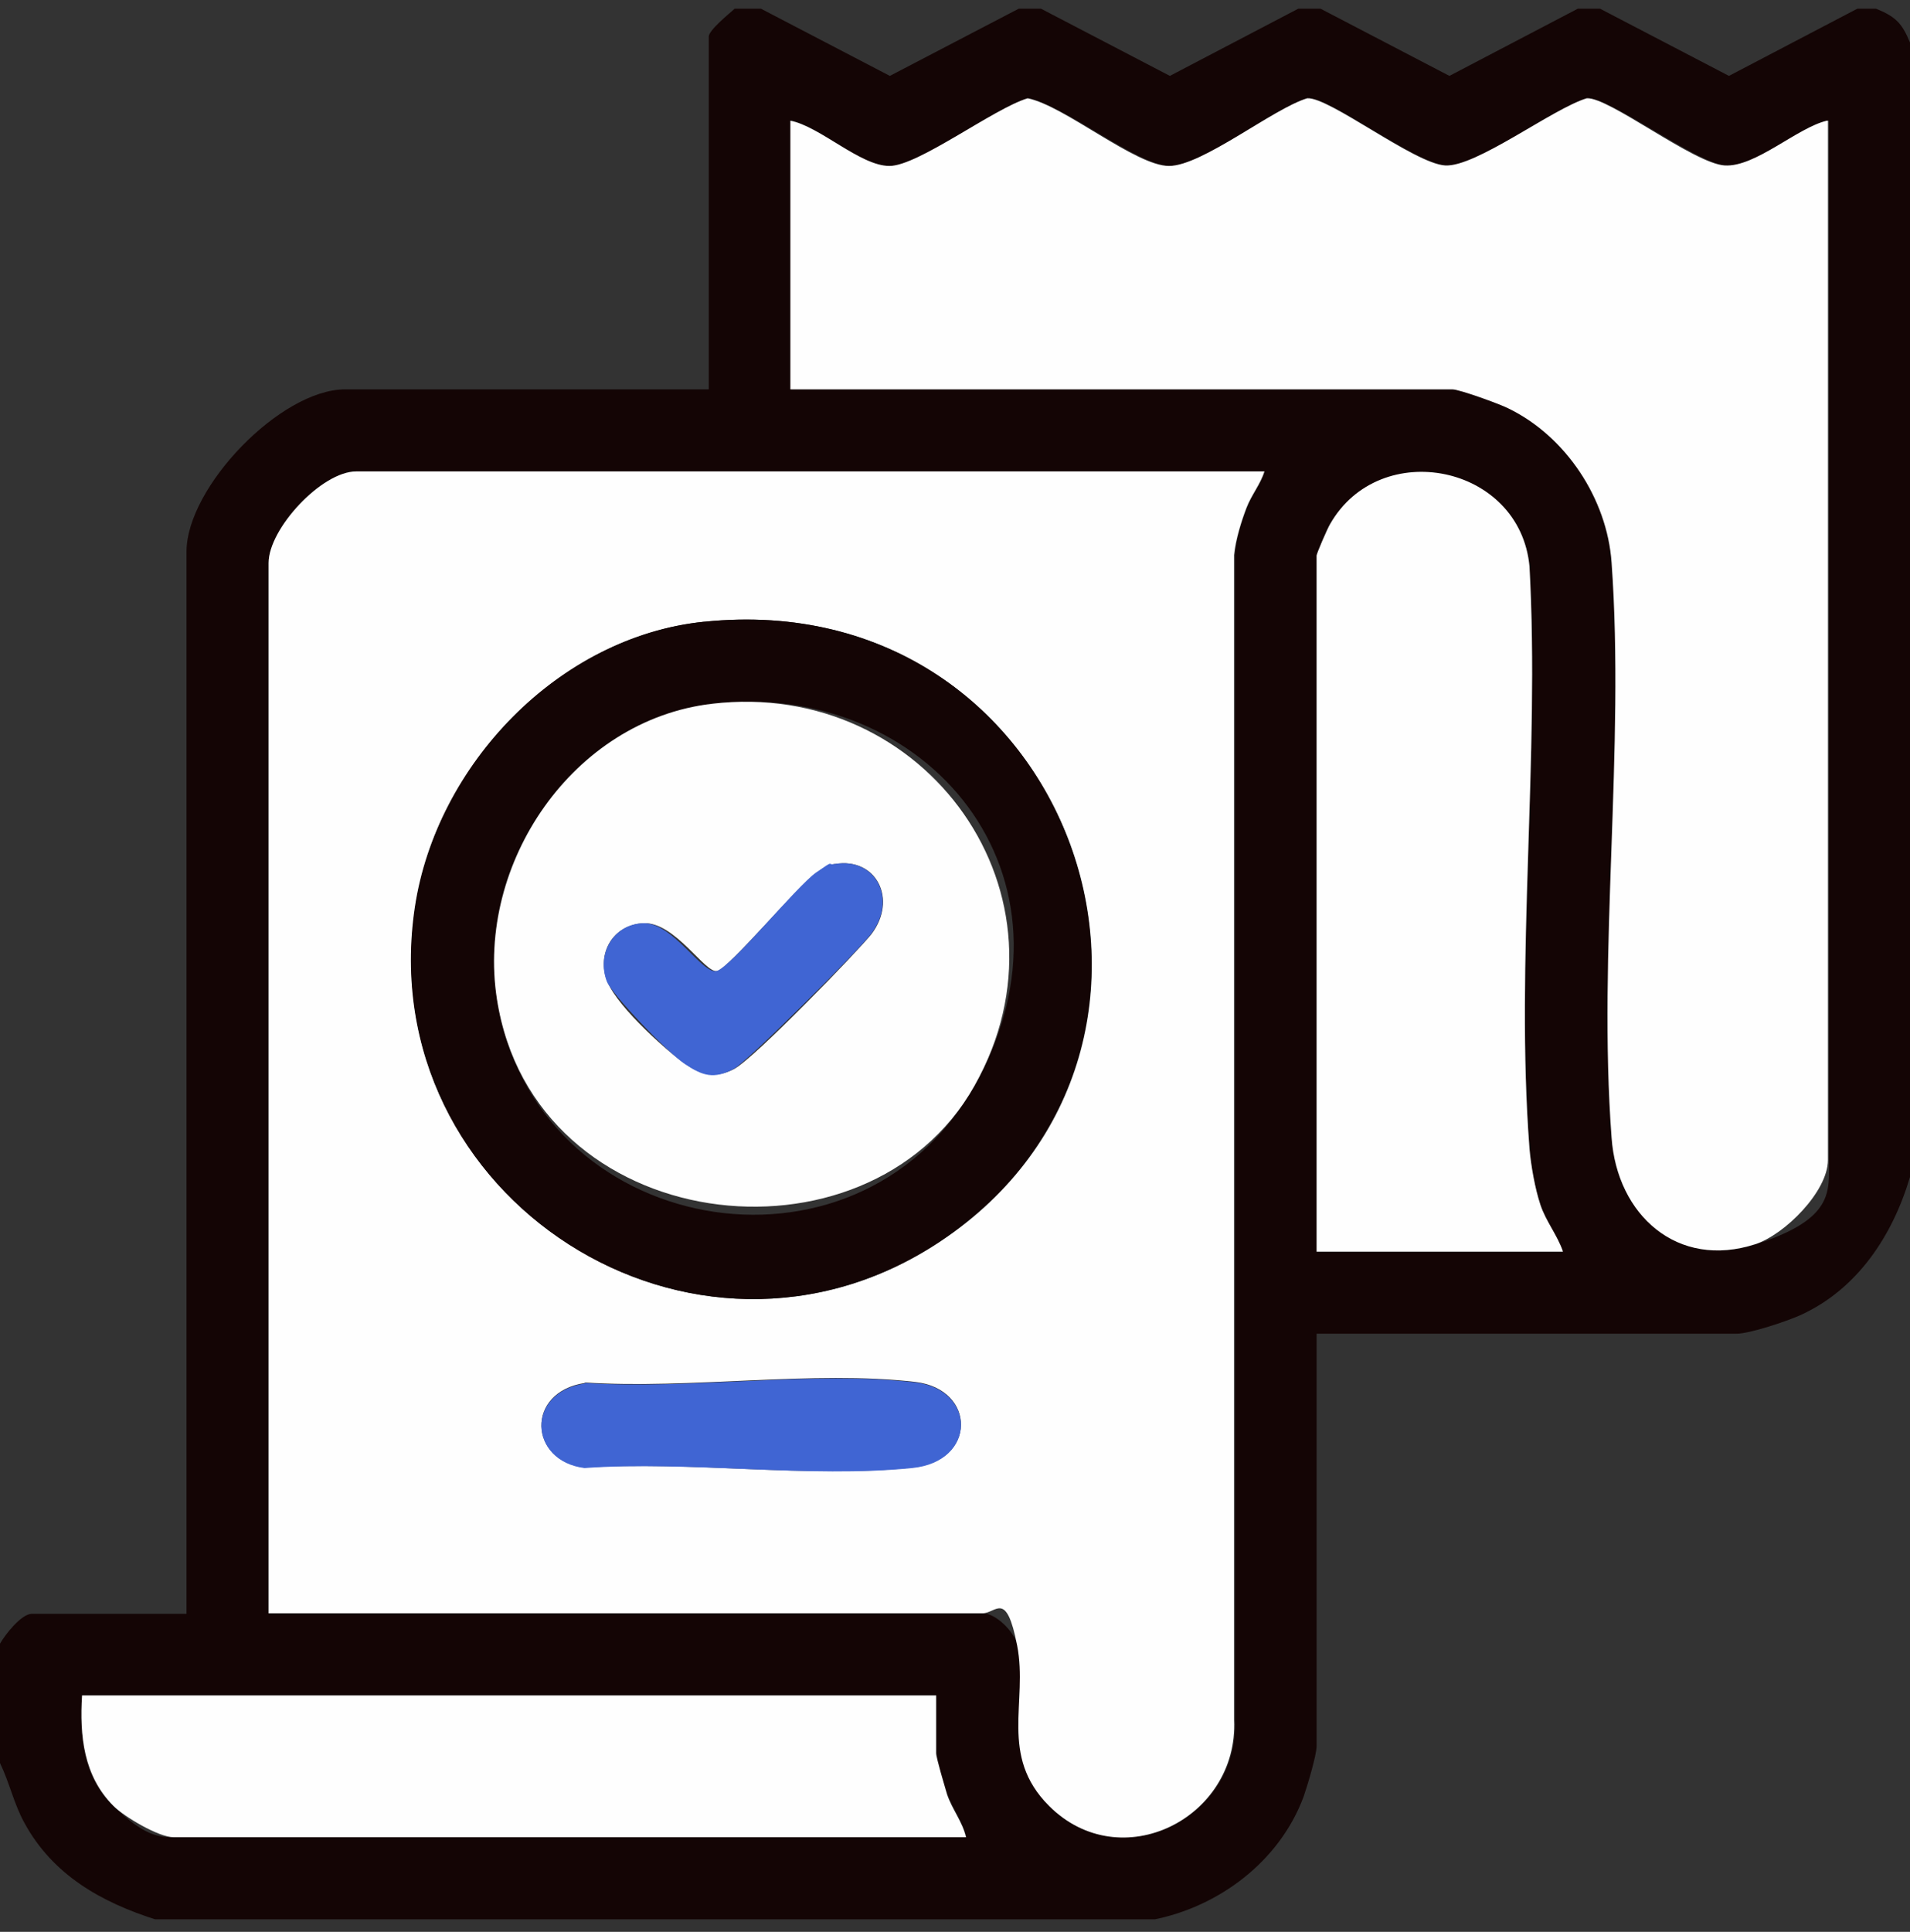
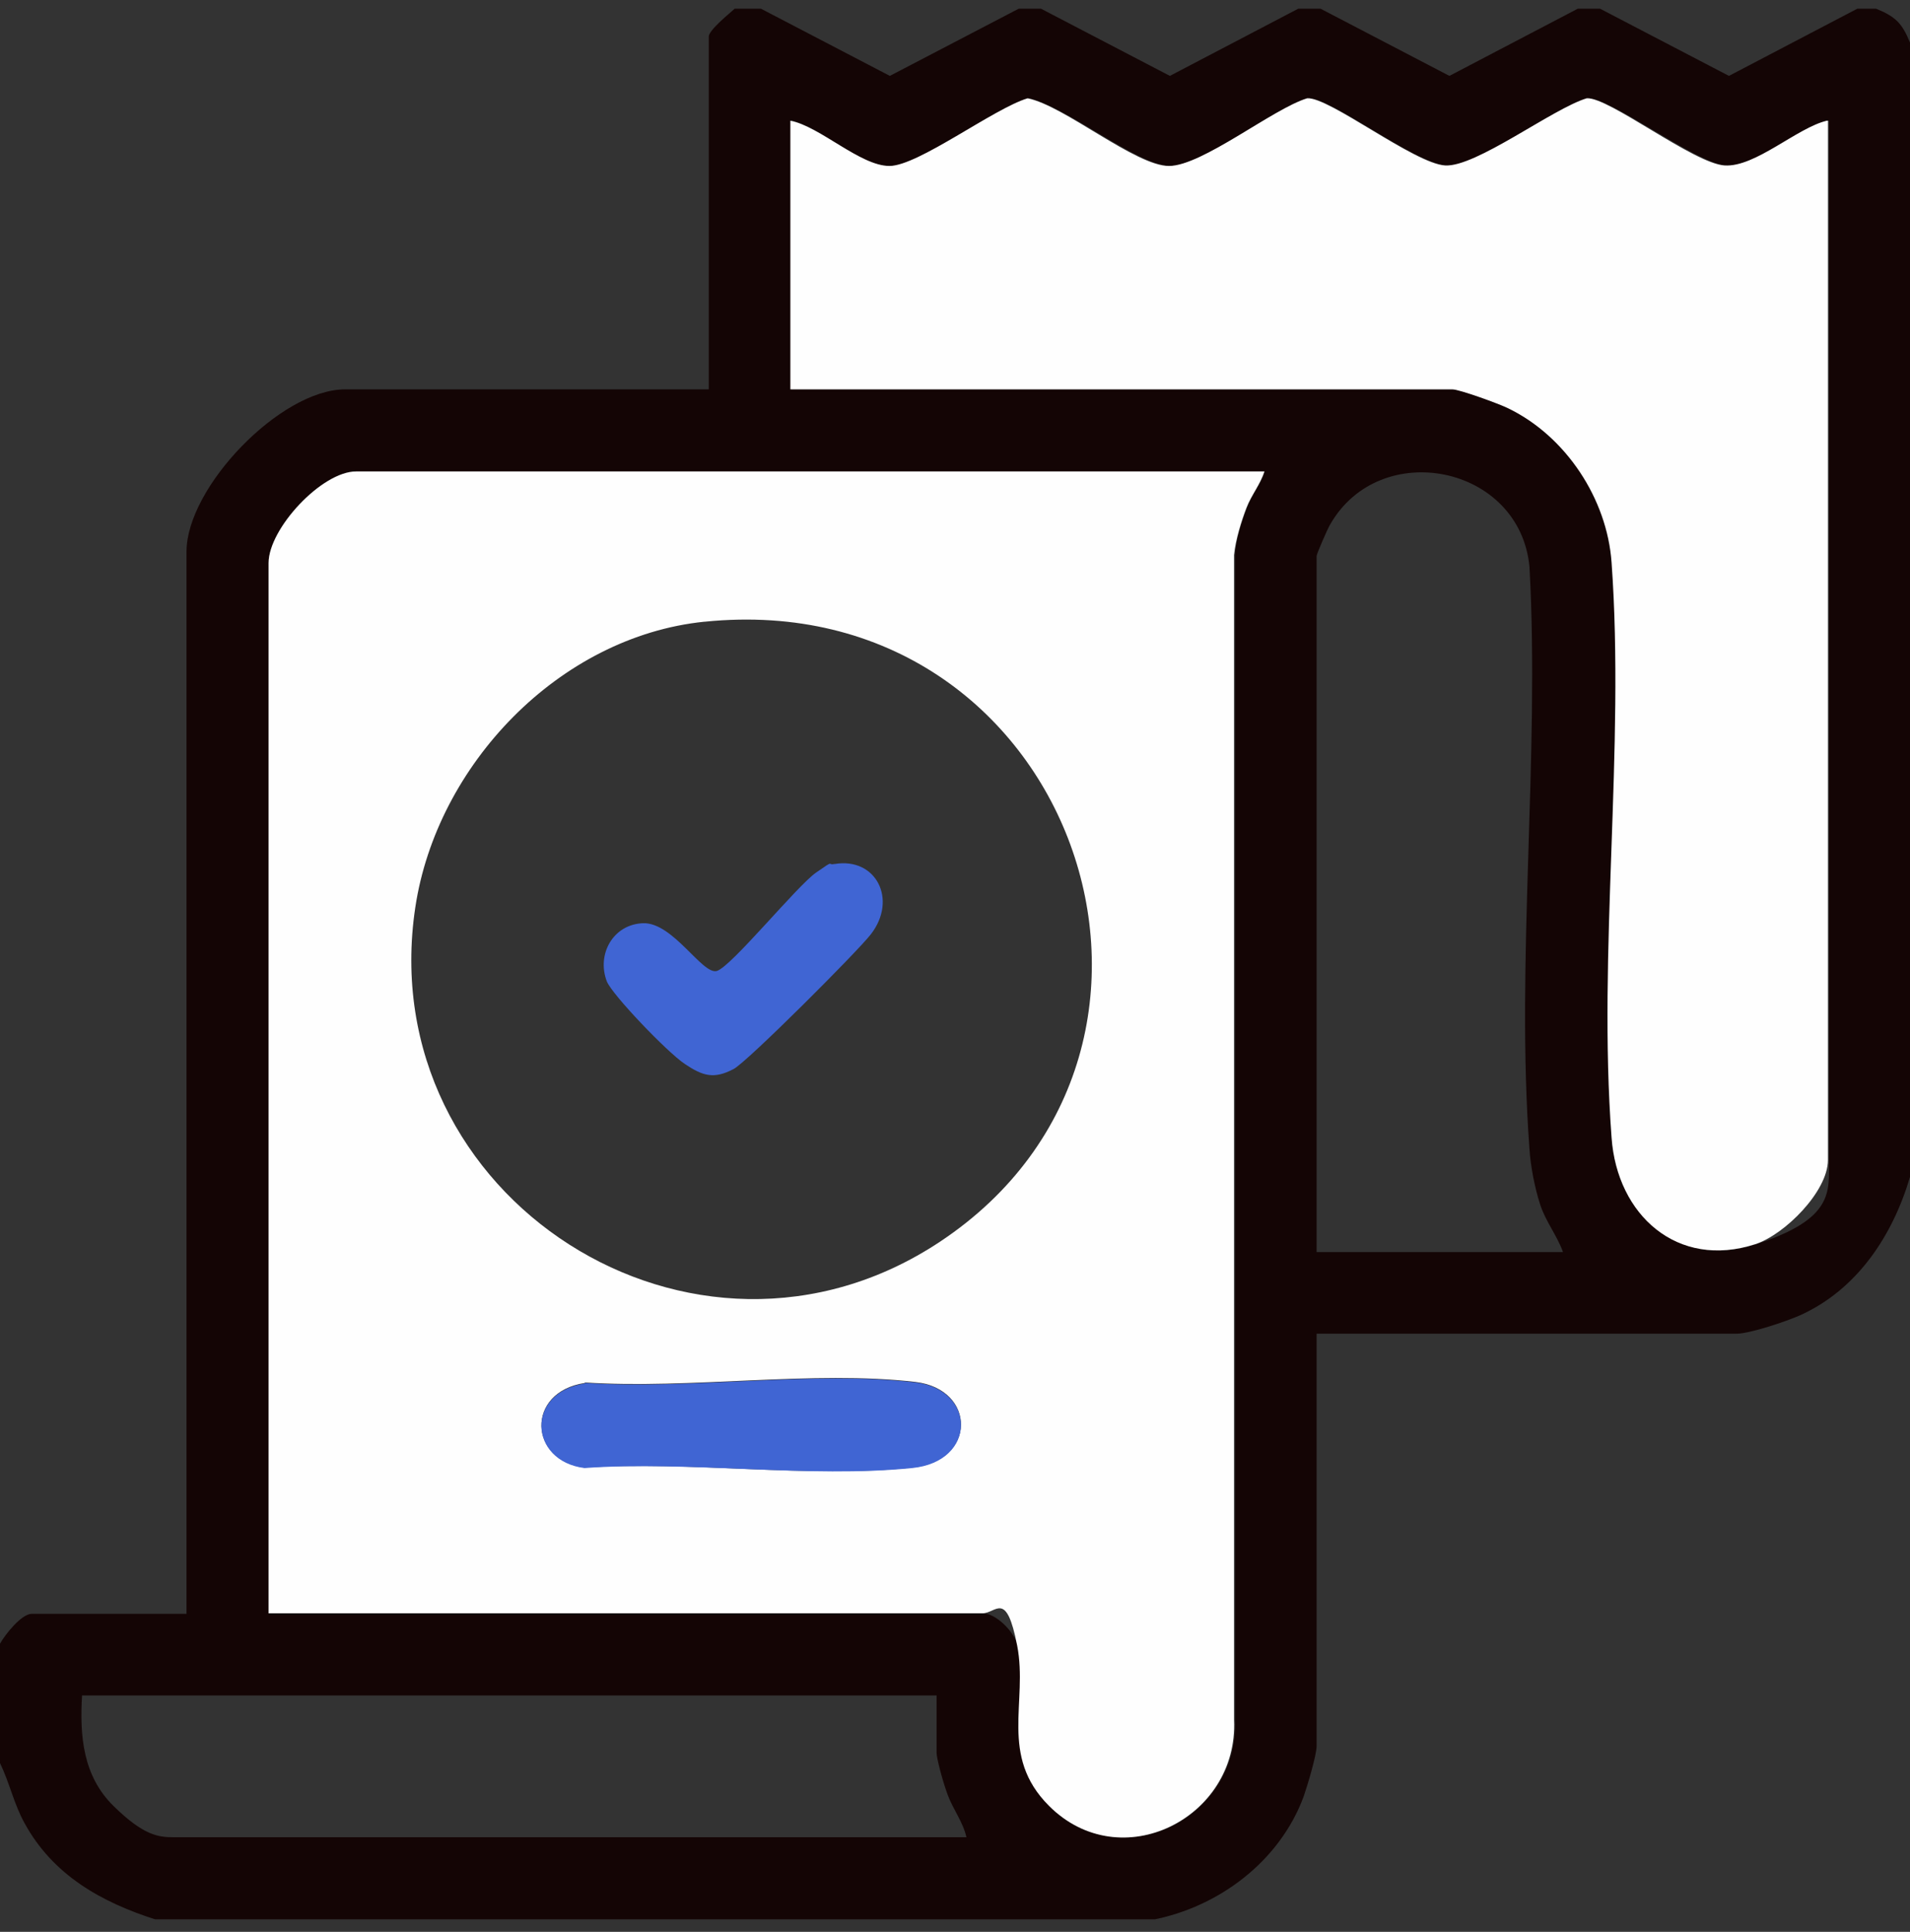
<svg xmlns="http://www.w3.org/2000/svg" width="90" height="91" viewBox="0 0 90 91" fill="none">
  <rect x="0" y="0" width="90" height="91" fill="#333333" stroke="none" />
  <g clip-path="url(#clip0_1107_4830)">
    <path d="M35.859 0.411L41.93 3.575L48 0.411H49.055L55.125 3.575L61.172 0.411H62.227L68.297 3.575L74.344 0.411H75.398L81.469 3.575L87.516 0.411H88.406C89.32 0.786 89.625 1.091 90 2.005V55.442C89.18 58.208 87.516 60.739 84.82 61.958C84.188 62.239 82.453 62.825 81.82 62.825H62.039V82.255C62.039 82.677 61.594 84.153 61.43 84.622C60.305 87.669 57.445 89.825 54.305 90.435H7.383C4.781 89.614 2.484 88.325 1.148 85.864C0.656 84.974 0.445 83.966 0 83.052V77.427C0.234 77.005 1.008 76.02 1.5 76.02H8.789V25.981C8.789 22.958 13.219 18.341 16.266 18.341H33.398V1.724C33.398 1.419 34.359 0.646 34.617 0.411H35.836H35.859ZM86.133 5.685C84.727 6.013 82.711 7.911 81.305 7.794C79.898 7.677 75.844 4.56 74.812 4.63C73.195 5.146 69.633 7.911 68.133 7.794C66.633 7.677 62.672 4.56 61.641 4.63C60.023 5.122 56.625 7.817 55.125 7.817C53.625 7.817 50.203 4.981 48.469 4.63C46.852 5.122 43.453 7.817 41.953 7.817C40.453 7.817 38.695 5.966 37.289 5.685V18.341H68.484C68.812 18.341 70.688 19.044 71.109 19.231C73.828 20.544 75.773 23.497 75.984 26.497C76.594 35.263 75.305 44.849 75.984 53.591C76.266 57.224 79.078 59.802 82.758 58.606C86.438 57.411 86.18 56.122 86.18 54.645V5.685H86.133ZM59.578 22.208H16.781C15.141 22.208 12.656 24.903 12.656 26.52V75.997H46.312C46.945 75.997 47.812 76.888 47.953 77.52C48.492 80.169 47.086 82.7 49.453 85.067C52.828 88.442 58.383 85.653 58.195 81.013V26.145C58.242 25.395 58.5 24.599 58.758 23.919C59.016 23.239 59.391 22.817 59.602 22.208H59.578ZM73.641 58.958C73.359 58.185 72.844 57.552 72.586 56.778C72.328 56.005 72.117 54.927 72.07 54.13C71.414 45.294 72.562 35.638 72.07 26.708C71.625 21.903 65.016 20.591 62.672 24.716C62.555 24.903 62.039 26.099 62.039 26.192V58.981H73.641V58.958ZM44.109 79.864H3.867C3.75 81.786 3.914 83.661 5.344 85.067C6.773 86.474 7.477 86.544 8.18 86.544H45.539C45.375 85.817 44.906 85.231 44.648 84.528C44.391 83.825 44.133 82.794 44.133 82.583V79.864H44.109Z" fill="#140505" />
    <path d="M59.578 22.208C59.391 22.817 58.969 23.31 58.734 23.919C58.5 24.528 58.219 25.419 58.148 26.145V81.013C58.359 85.653 52.805 88.442 49.43 85.067C47.062 82.7 48.445 80.169 47.93 77.52C47.414 74.872 46.945 75.997 46.289 75.997H12.656V26.52C12.656 24.903 15.164 22.208 16.781 22.208H59.578ZM33.188 29.286C26.344 29.989 20.578 36.036 19.57 42.739C17.508 56.403 32.719 66.177 44.297 58.489C58.125 49.302 50.531 27.528 33.211 29.286H33.188ZM27.562 65.145C24.75 65.567 24.914 68.802 27.539 69.13C32.484 68.802 38.133 69.645 42.984 69.13C46.031 68.825 46.008 65.45 43.148 65.099C38.344 64.536 32.484 65.45 27.562 65.122V65.145Z" fill="#FEFEFE" />
    <path d="M86.133 5.685V54.646C86.133 56.122 84.094 58.161 82.711 58.607C79.031 59.802 76.195 57.224 75.938 53.591C75.281 44.849 76.57 35.263 75.938 26.497C75.727 23.497 73.781 20.544 71.062 19.232C70.641 19.021 68.766 18.341 68.438 18.341H37.242V5.685C38.648 5.966 40.547 7.818 41.906 7.818C43.266 7.818 46.805 5.122 48.422 4.63C50.156 4.982 53.508 7.818 55.078 7.818C56.648 7.818 59.977 5.122 61.594 4.63C62.625 4.56 66.633 7.7 68.086 7.794C69.539 7.888 73.148 5.122 74.766 4.63C75.797 4.56 79.805 7.7 81.258 7.794C82.711 7.888 84.68 6.013 86.086 5.685H86.133Z" fill="#FEFEFE" />
-     <path d="M73.641 58.958H62.039V26.169C62.039 26.075 62.555 24.88 62.672 24.692C65.016 20.567 71.625 21.88 72.07 26.684C72.562 35.614 71.391 45.27 72.07 54.106C72.141 54.903 72.328 55.981 72.586 56.755C72.844 57.528 73.383 58.184 73.641 58.934V58.958Z" fill="#FEFEFE" />
-     <path d="M44.109 79.864V82.583C44.109 82.794 44.531 84.2 44.625 84.528C44.859 85.231 45.352 85.817 45.516 86.544H8.18C7.477 86.544 5.859 85.583 5.344 85.067C3.938 83.661 3.75 81.763 3.867 79.864H44.133H44.109Z" fill="#FEFEFE" />
-     <path d="M33.188 29.287C50.531 27.505 58.102 49.302 44.273 58.49C32.695 66.177 17.508 56.404 19.547 42.74C20.555 36.037 26.32 29.99 33.164 29.287H33.188ZM33.539 33.154C26.977 33.927 22.406 40.677 23.414 47.052C25.148 58.255 40.336 61.044 45.914 51.154C51.492 41.263 43.641 31.958 33.539 33.154Z" fill="#140505" />
    <path d="M27.563 65.145C32.484 65.474 38.344 64.56 43.148 65.122C46.008 65.474 46.031 68.849 42.984 69.153C38.133 69.645 32.484 68.802 27.539 69.153C24.914 68.825 24.75 65.591 27.563 65.169V65.145Z" fill="#4065D3" />
-     <path d="M33.539 33.153C43.641 31.958 50.977 42.177 45.914 51.153C40.852 60.13 25.148 58.278 23.414 47.052C22.43 40.677 27 33.927 33.539 33.153ZM39.328 40.7C38.977 40.747 38.766 40.911 38.484 41.099C37.57 41.755 34.359 45.599 33.797 45.739C33.234 45.88 31.805 43.419 30.328 43.489C28.852 43.56 28.102 44.943 28.617 46.231C29.133 47.521 31.64 49.677 32.297 50.122C32.953 50.568 33.656 50.849 34.594 50.356C35.531 49.864 40.453 44.778 41.062 44.005C42.305 42.364 41.297 40.372 39.352 40.7H39.328Z" fill="#FEFEFE" />
    <path d="M39.328 40.7C41.273 40.372 42.305 42.364 41.039 44.005C40.43 44.801 35.203 50.028 34.57 50.356C33.633 50.848 33.117 50.684 32.273 50.122C31.43 49.559 28.852 46.864 28.594 46.231C28.102 44.942 28.898 43.536 30.305 43.489C31.711 43.442 33.094 45.926 33.773 45.739C34.453 45.551 37.547 41.731 38.461 41.098C39.375 40.465 38.953 40.77 39.305 40.7H39.328Z" fill="#4065D3" />
  </g>
  <defs>
    <clipPath id="clip0_1107_4830">
      <rect width="90" height="90" fill="white" transform="translate(0 0.411)" />
    </clipPath>
  </defs>
</svg>